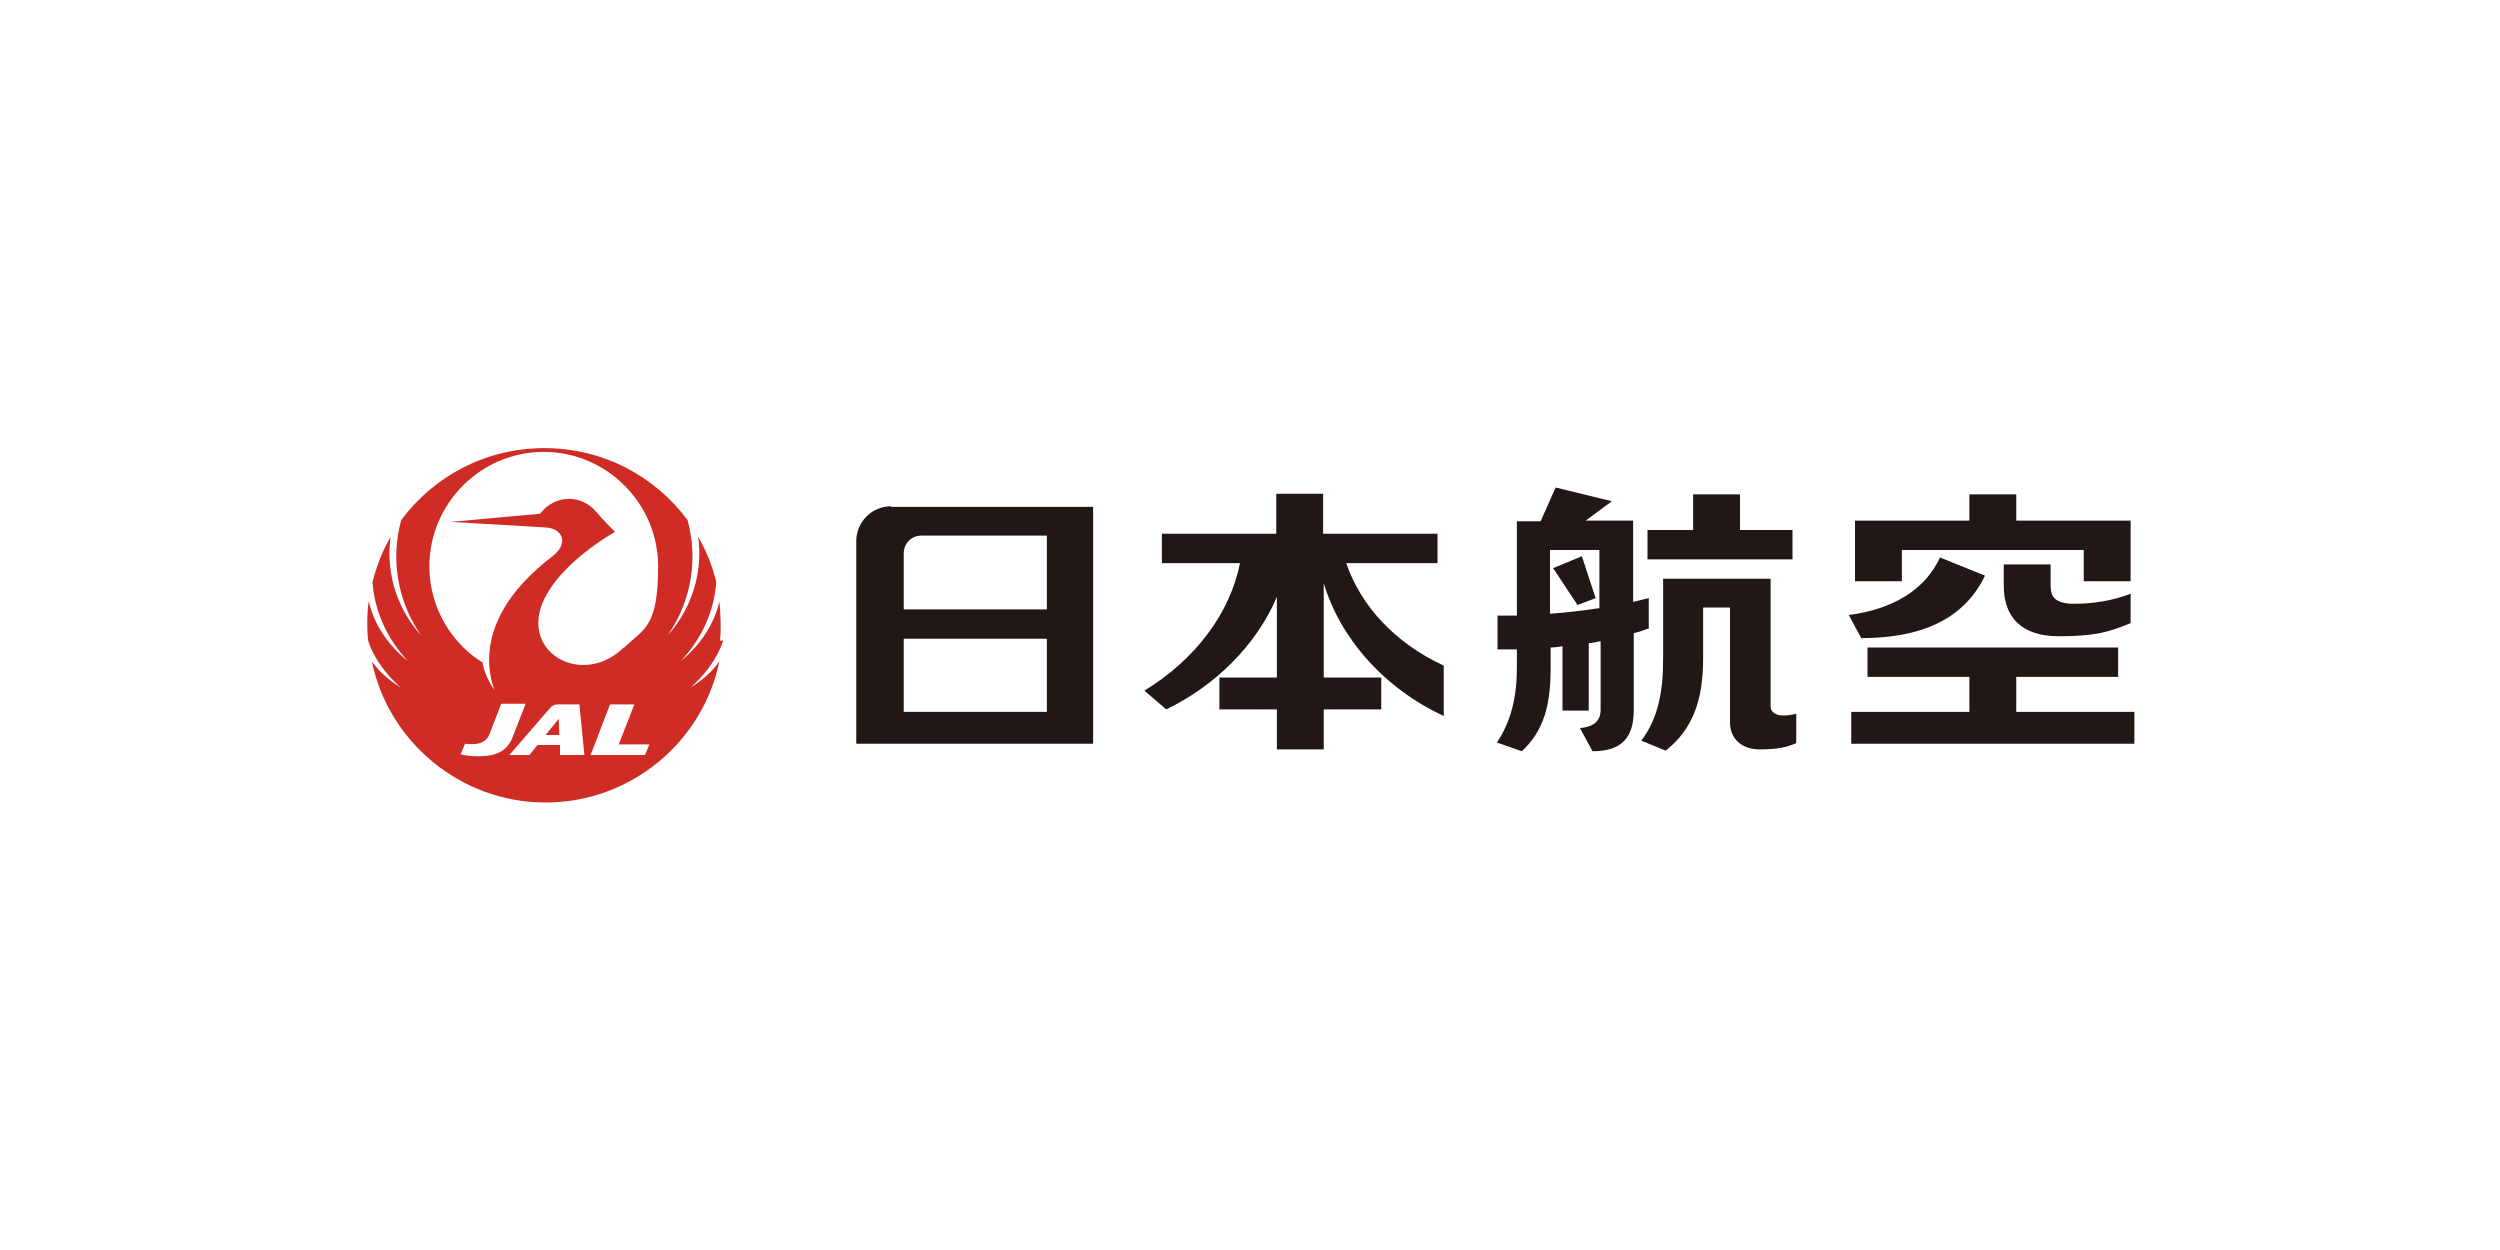
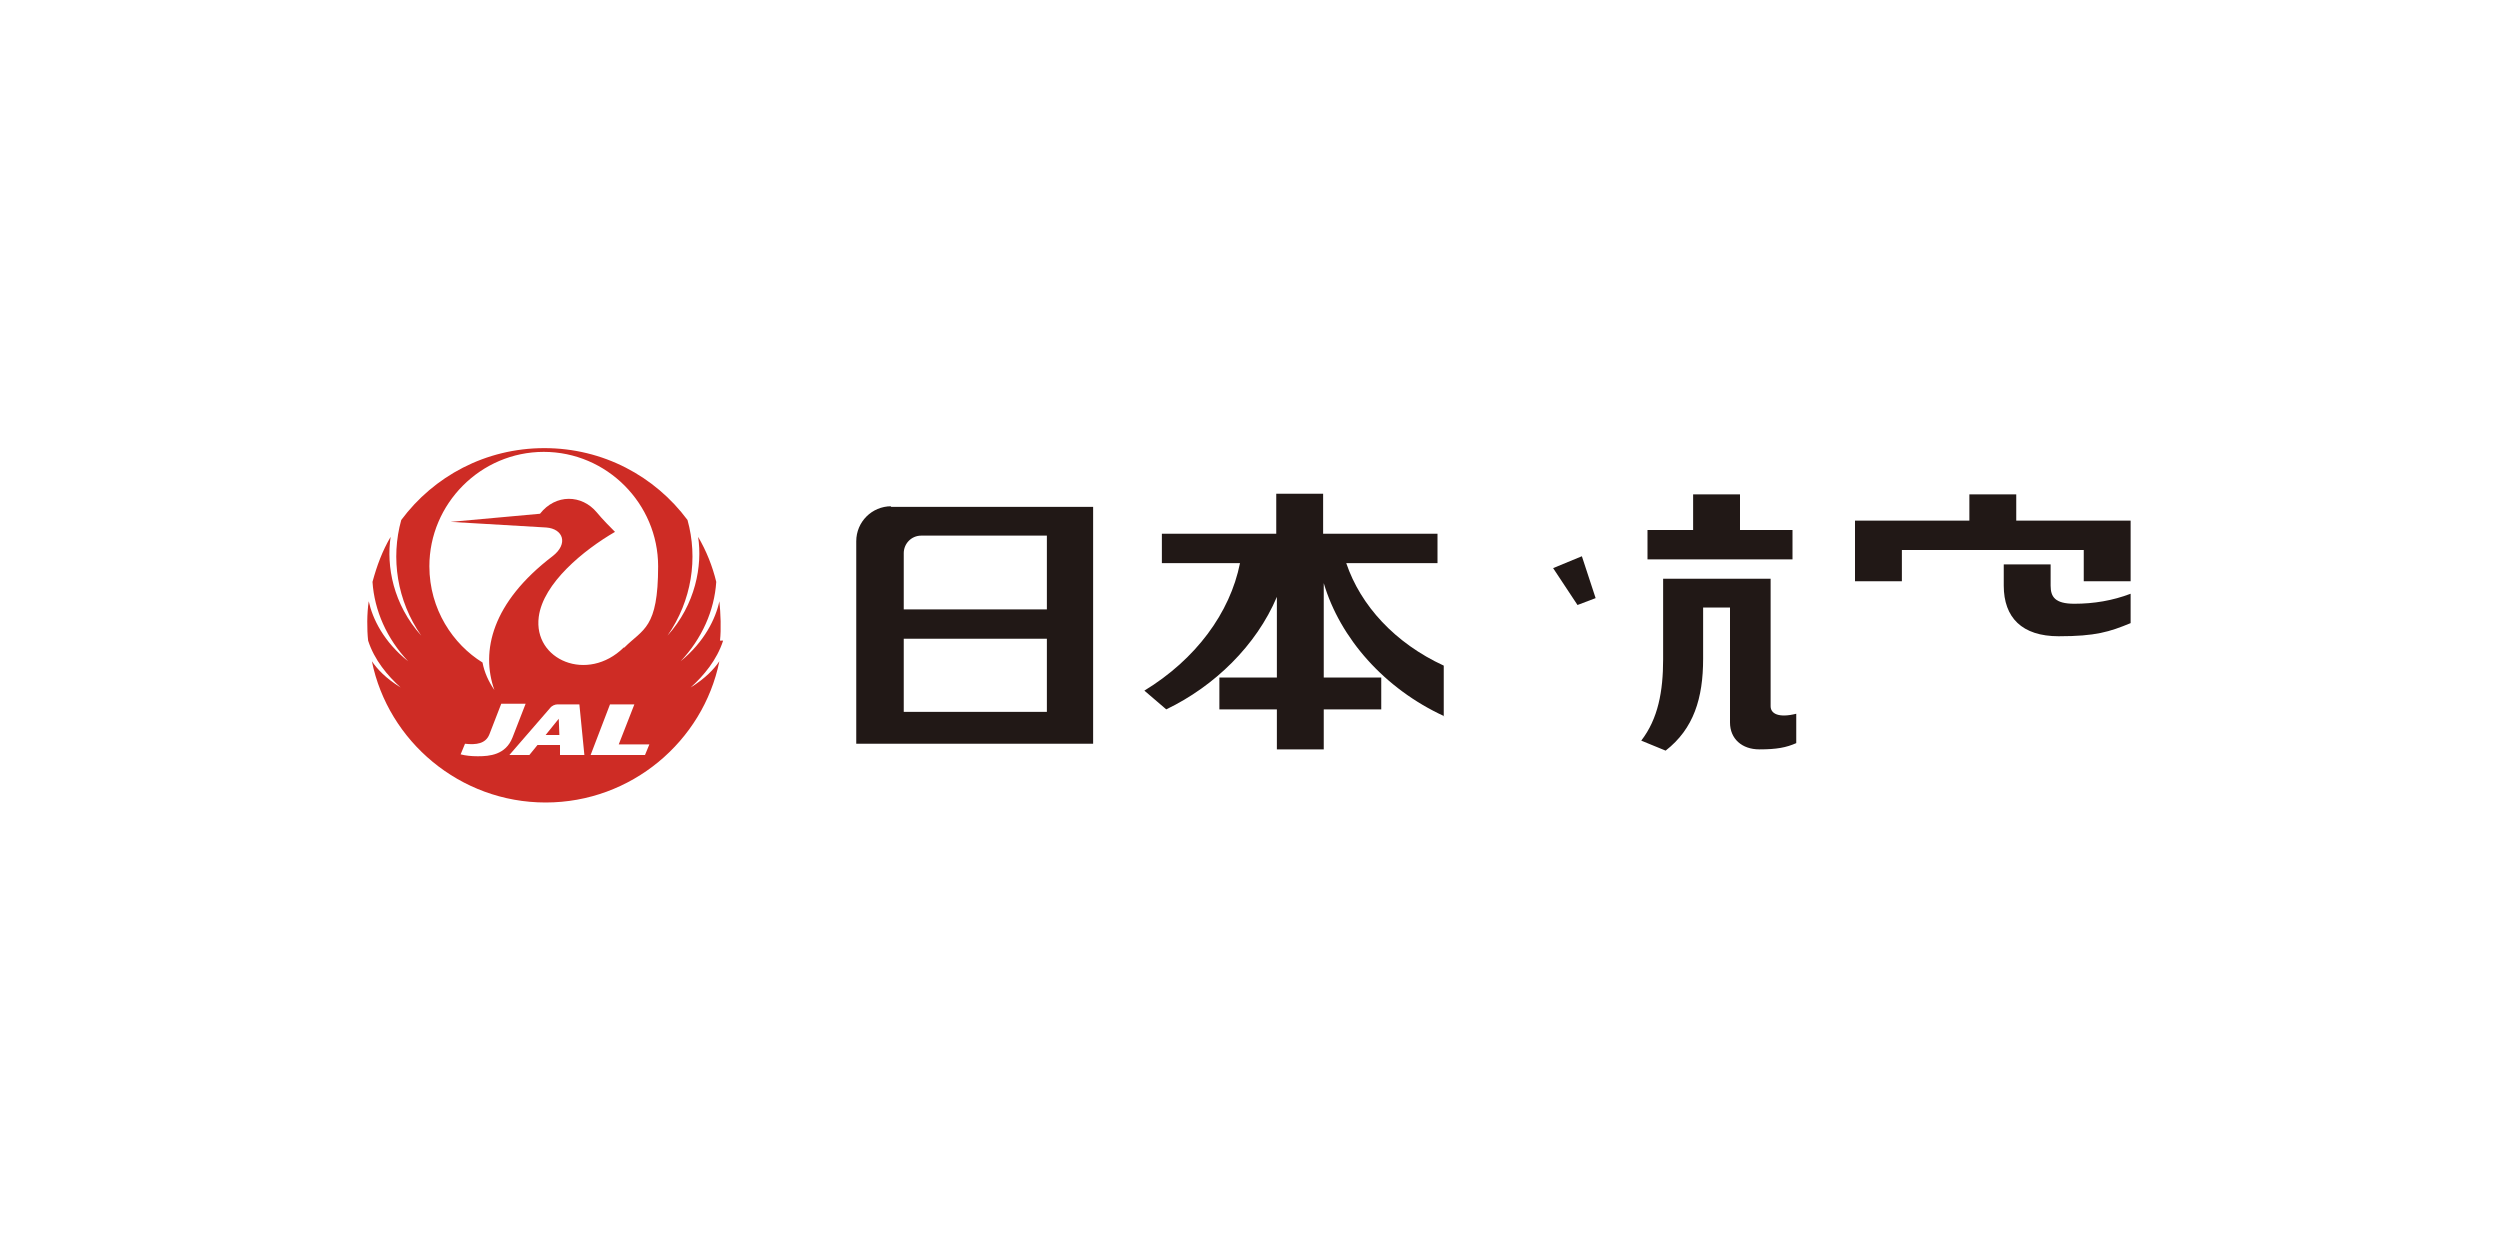
<svg xmlns="http://www.w3.org/2000/svg" id="_圖層_1" data-name="圖層 1" viewBox="0 0 400 200">
  <defs>
    <style>
      .cls-1 {
        fill: #211816;
      }

      .cls-1, .cls-2 {
        stroke-width: 0px;
      }

      .cls-2 {
        fill: #ce2c25;
      }
    </style>
  </defs>
  <polyline class="cls-2" points="87.3 117.6 89.5 117.6 89.4 115 87.3 117.6" />
  <path class="cls-2" d="M115.2,102.5c.2-1.8.1-4.4-.1-6.3,0,0,0,0,0,0-.6,2.8-2.4,6.5-6.2,9.6,0,0,0,0,0,0,3.4-3.6,5.4-8.1,5.7-12.7-.6-2.5-1.6-5-2.9-7.2,0,0,0,0,0,0,.7,4.6-.4,10.8-4.9,15.8,0,0,0,0,0,0,3.9-5.6,4.9-12.4,3.2-18.5-5.2-7-13.5-11.5-22.9-11.5s-17.7,4.5-22.9,11.5c-1.7,6.1-.7,12.9,3.2,18.5,0,0,0,0,0,0-4.5-5-5.6-11.1-4.9-15.8,0,0,0,0,0,0-1.3,2.2-2.2,4.6-2.9,7.2.3,4.6,2.3,9.1,5.7,12.7,0,0,0,0,0,0-3.9-3.1-5.7-6.8-6.3-9.6,0,0,0,0,0,0-.3,1.9-.3,4.5-.1,6.3,1,3.1,3.1,5.6,5.2,7.5,0,0,0,0,0,0-2.4-1.5-3.7-2.9-4.6-4.2,0,0,0,0,0,0,2.6,12.8,14.1,22.6,27.8,22.6s25.2-9.8,27.8-22.6c0,0,0,0,0,0-.9,1.3-2.2,2.7-4.6,4.2,0,0,0,0,0,0,2.1-1.9,4.2-4.4,5.2-7.5M76.4,121c-1,0-1.9-.1-2.7-.3l.7-1.7c1.8.2,3.3,0,3.9-1.5l1.9-4.9h3.9l-2.1,5.4c-1.1,2.8-3.7,3-5.5,3ZM89.6,120.8v-1.6h-3.6l-1.3,1.6h-3.2l6.5-7.5c.3-.4.8-.6,1.2-.6h3.5l.8,8.1h-3.9ZM103.3,120.8h-8.8l3.1-8.1h3.9l-2.5,6.4h4.9l-.7,1.7ZM99.8,103.6c-5.8,5.7-14.5,2-13.6-4.9.7-5.4,7.2-10.7,12.2-13.6,0,0,0,0,0,0-.6-.6-2-2-2.9-3.1-2.4-2.9-6.6-3-9.1.2l-14.3,1.3c0,0,0,0,0,0l15.3.9c2.7.2,3.6,2.6,1,4.6-9.7,7.4-11.5,15.2-9.3,21.4,0,0,0,0,0,0-.9-1.3-1.6-2.8-1.9-4.4-4.7-2.9-8.5-8.5-8.5-15.4,0-10,8.2-18.3,18.3-18.3s18.3,8.3,18.3,18.3-2.4,10-5.4,13Z" />
  <path class="cls-1" d="M142.6,81c-3.1,0-5.6,2.5-5.6,5.6v32.4h37.9v-37.9h-32.4M167.5,113.9h-22.9v-11.7h22.9v11.7ZM167.5,97.5h-22.9v-9c0-1.5,1.2-2.8,2.8-2.8h20.1v11.7Z" />
  <path class="cls-1" d="M320.6,90.3v3.4c0,5.1,2.9,8.1,8.8,8.1s8.1-.7,11.5-2.1v-4.7c-2.9,1.1-5.9,1.6-9,1.6s-3.8-1.1-3.8-2.9v-3.4h-7.5" />
-   <path class="cls-1" d="M317.6,92.1l-7.2-2.9c-2.4,5.2-7.6,8.3-14.6,9.2l2,3.7c9.4,0,16.4-2.9,19.8-10" />
-   <polyline class="cls-1" points="322.6 113.9 322.6 108.3 338.9 108.3 338.9 103.6 298.8 103.6 298.8 108.3 315.1 108.3 315.1 113.9 296.2 113.9 296.2 119 341.5 119 341.5 113.9 322.6 113.9" />
  <polyline class="cls-1" points="304.3 88 333.4 88 333.4 93 340.9 93 340.9 83.3 322.6 83.3 322.6 79.1 315.1 79.1 315.1 83.3 296.8 83.3 296.8 93 304.3 93 304.3 88" />
  <polyline class="cls-1" points="253.1 89 248.5 90.9 252.4 96.8 255.3 95.7 253.1 89" />
  <path class="cls-1" d="M283.3,113.1v-20.5h-17.2v12.9c0,5.1-.8,9.5-3.5,13l3.9,1.6c4.5-3.5,6-8.4,6-14.7v-8.2h4.3v18.4c0,2.6,1.9,4.3,4.7,4.3s4.3-.3,5.9-1v-4.7c-2.8.7-4.1,0-4.1-1.2" />
-   <path class="cls-1" d="M263.8,100.4v-4.7c-.8.2-1.7.4-2.5.6v-13h-7.6l4.2-3.1-9-2.2-2.4,5.4h-3.8v15.1c-1,0-2.1,0-3.1,0v5.4c1,0,2.1,0,3.1,0v3c0,4.5-.9,8.5-3.2,11.9l4,1.4c3.5-3.3,4.6-7.3,4.6-13.3v-3.3c.6,0,1.2-.1,1.9-.2v10.3h4.2v-10.8c.6,0,1.2-.2,1.9-.3v11c0,1.8-1.2,2.7-3.3,2.9l2,3.7c4.7,0,6.6-2.2,6.6-6.6v-12.3c.9-.2,1.7-.5,2.5-.8M248,98.1v-10.1h7.9v9.3c-2.6.4-5.3.7-7.9.9Z" />
  <polyline class="cls-1" points="286.8 84.8 278.4 84.8 278.4 79.1 270.9 79.1 270.9 84.8 263.6 84.8 263.6 89.5 286.8 89.5 286.8 84.8" />
  <path class="cls-1" d="M231,114.6v-8.1c-7.8-3.6-13.3-9.6-15.6-16.4h14.6v-4.7h-18.3v-6.4h-7.5v6.4h-18.3v4.7h12.5c-1.6,8-7.1,15.4-15.3,20.4l3.5,3c7.7-3.7,14.4-10.2,17.7-18v12.9h-9.2v5.1h9.2v6.4h7.5v-6.4h9.2v-5.1h-9.2v-15.1c2.6,8.8,9.7,16.9,19.3,21.3" />
</svg>